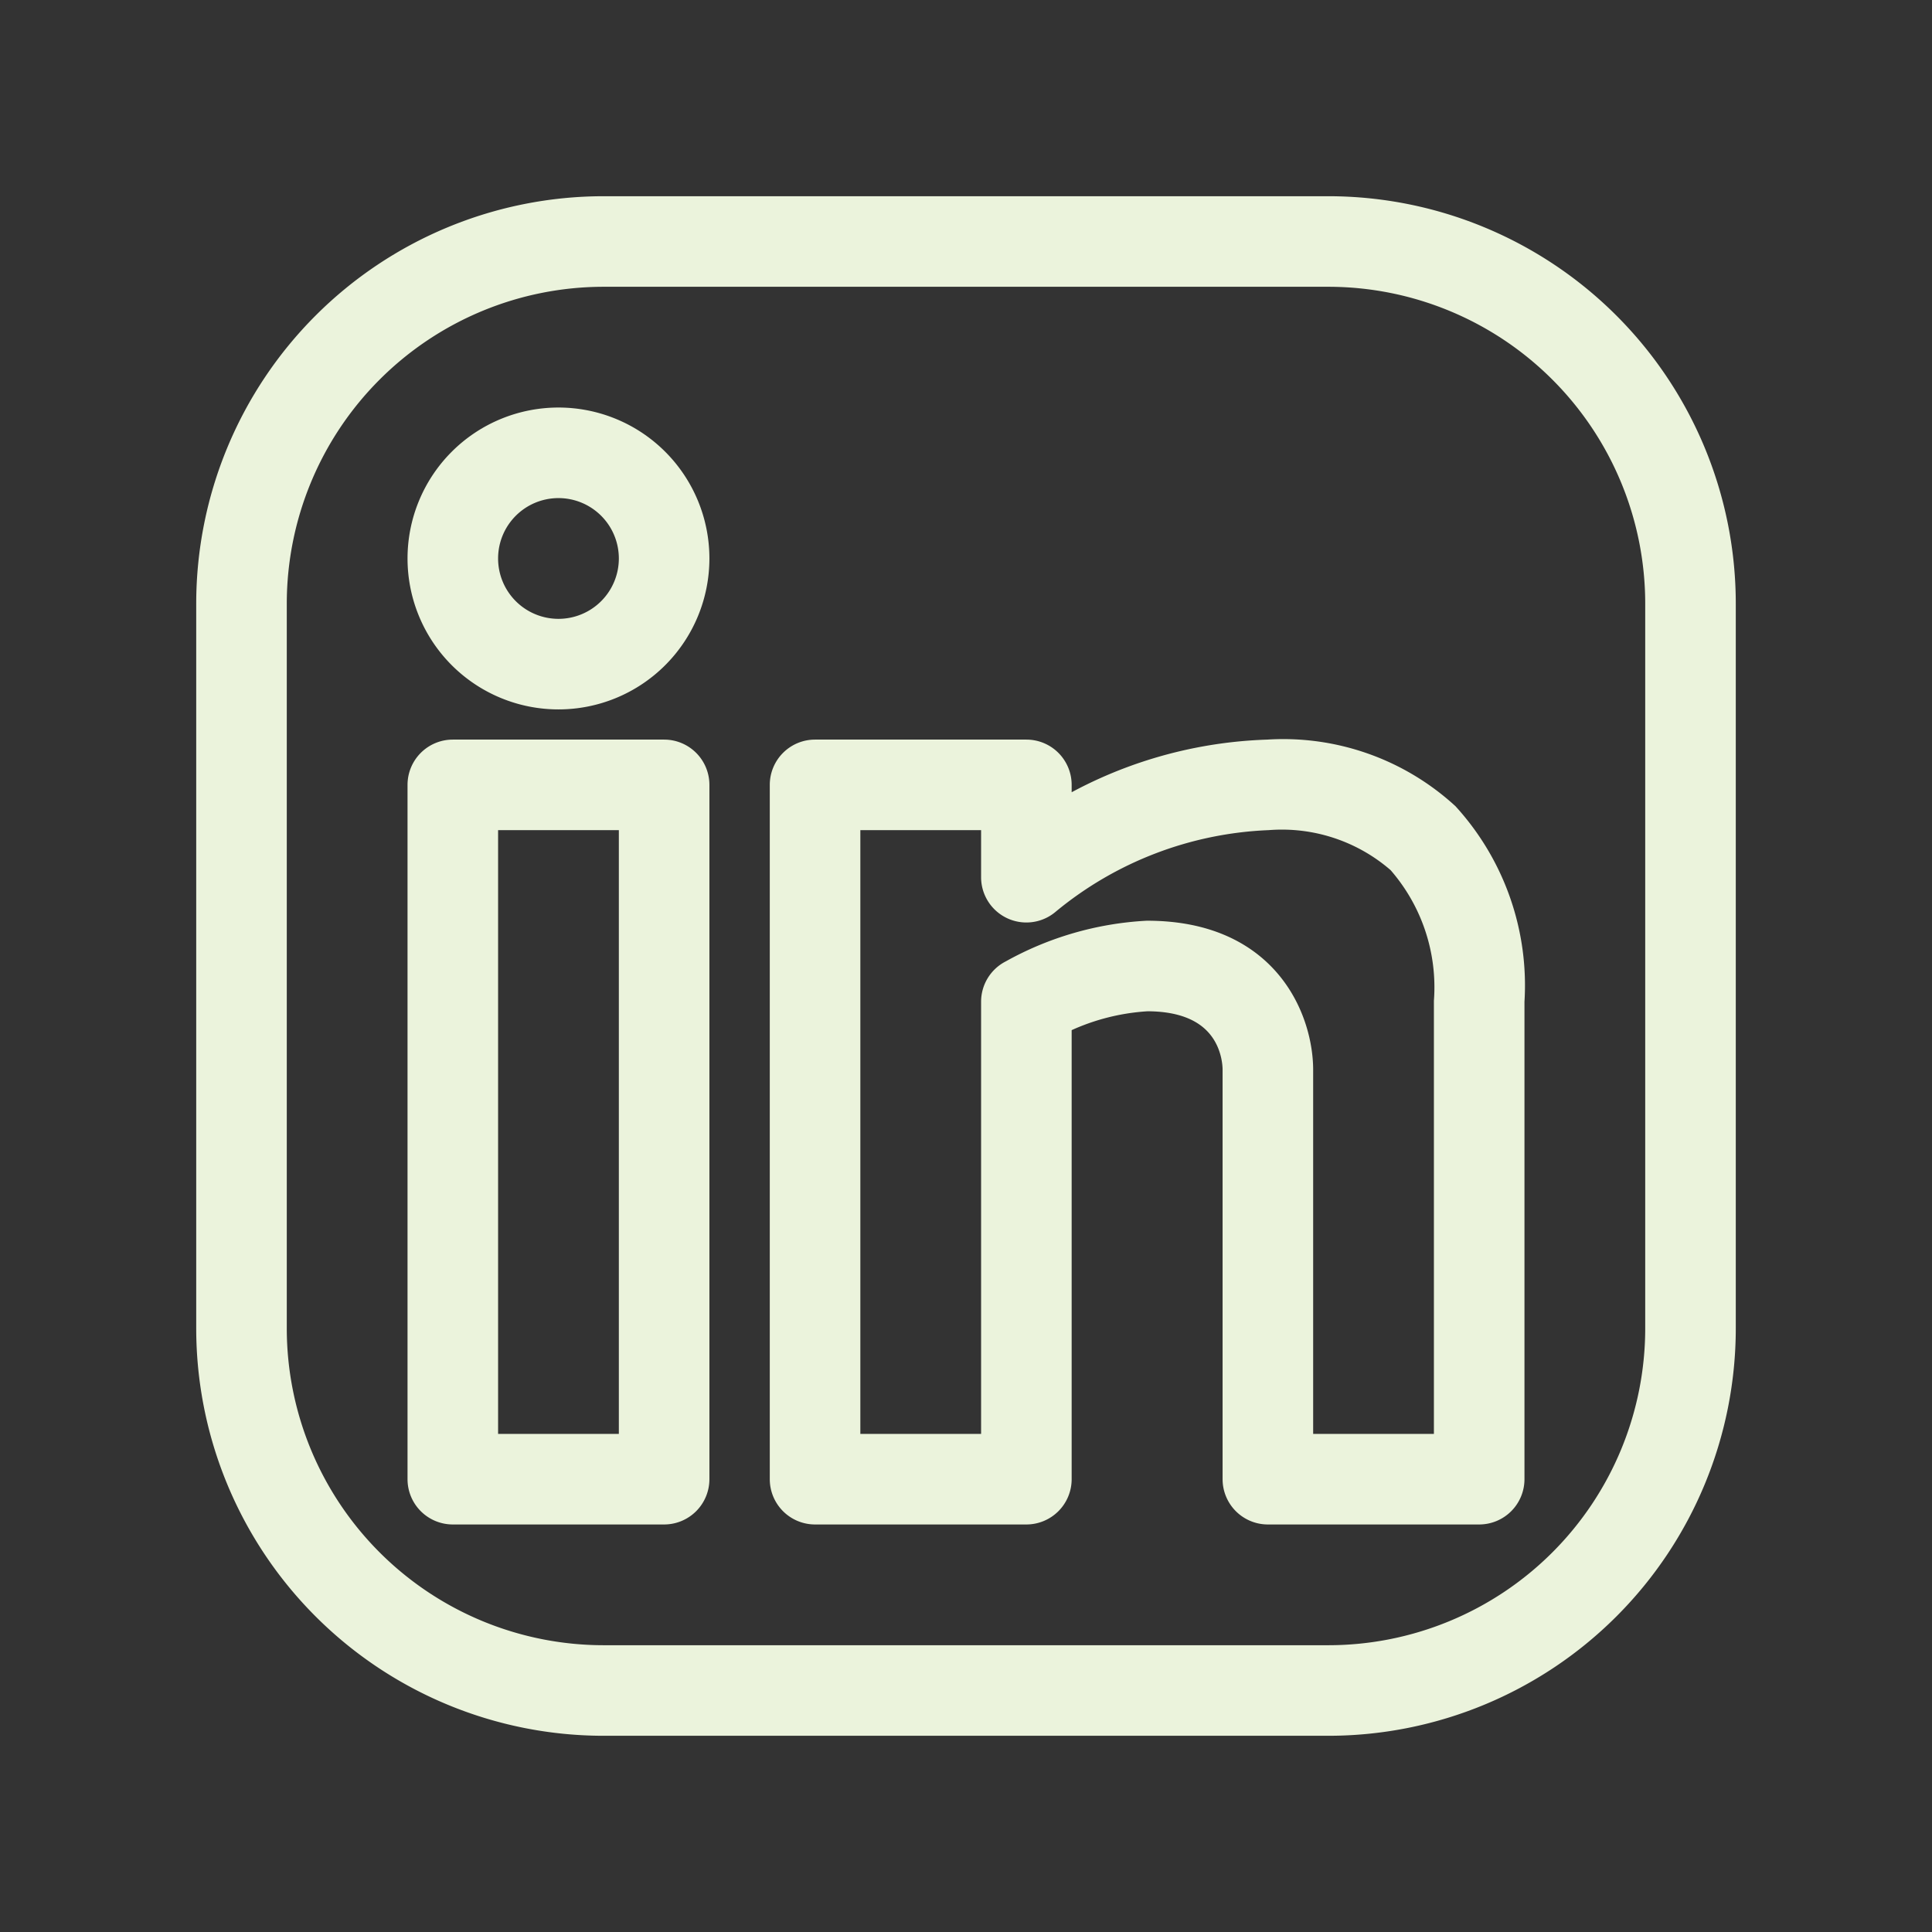
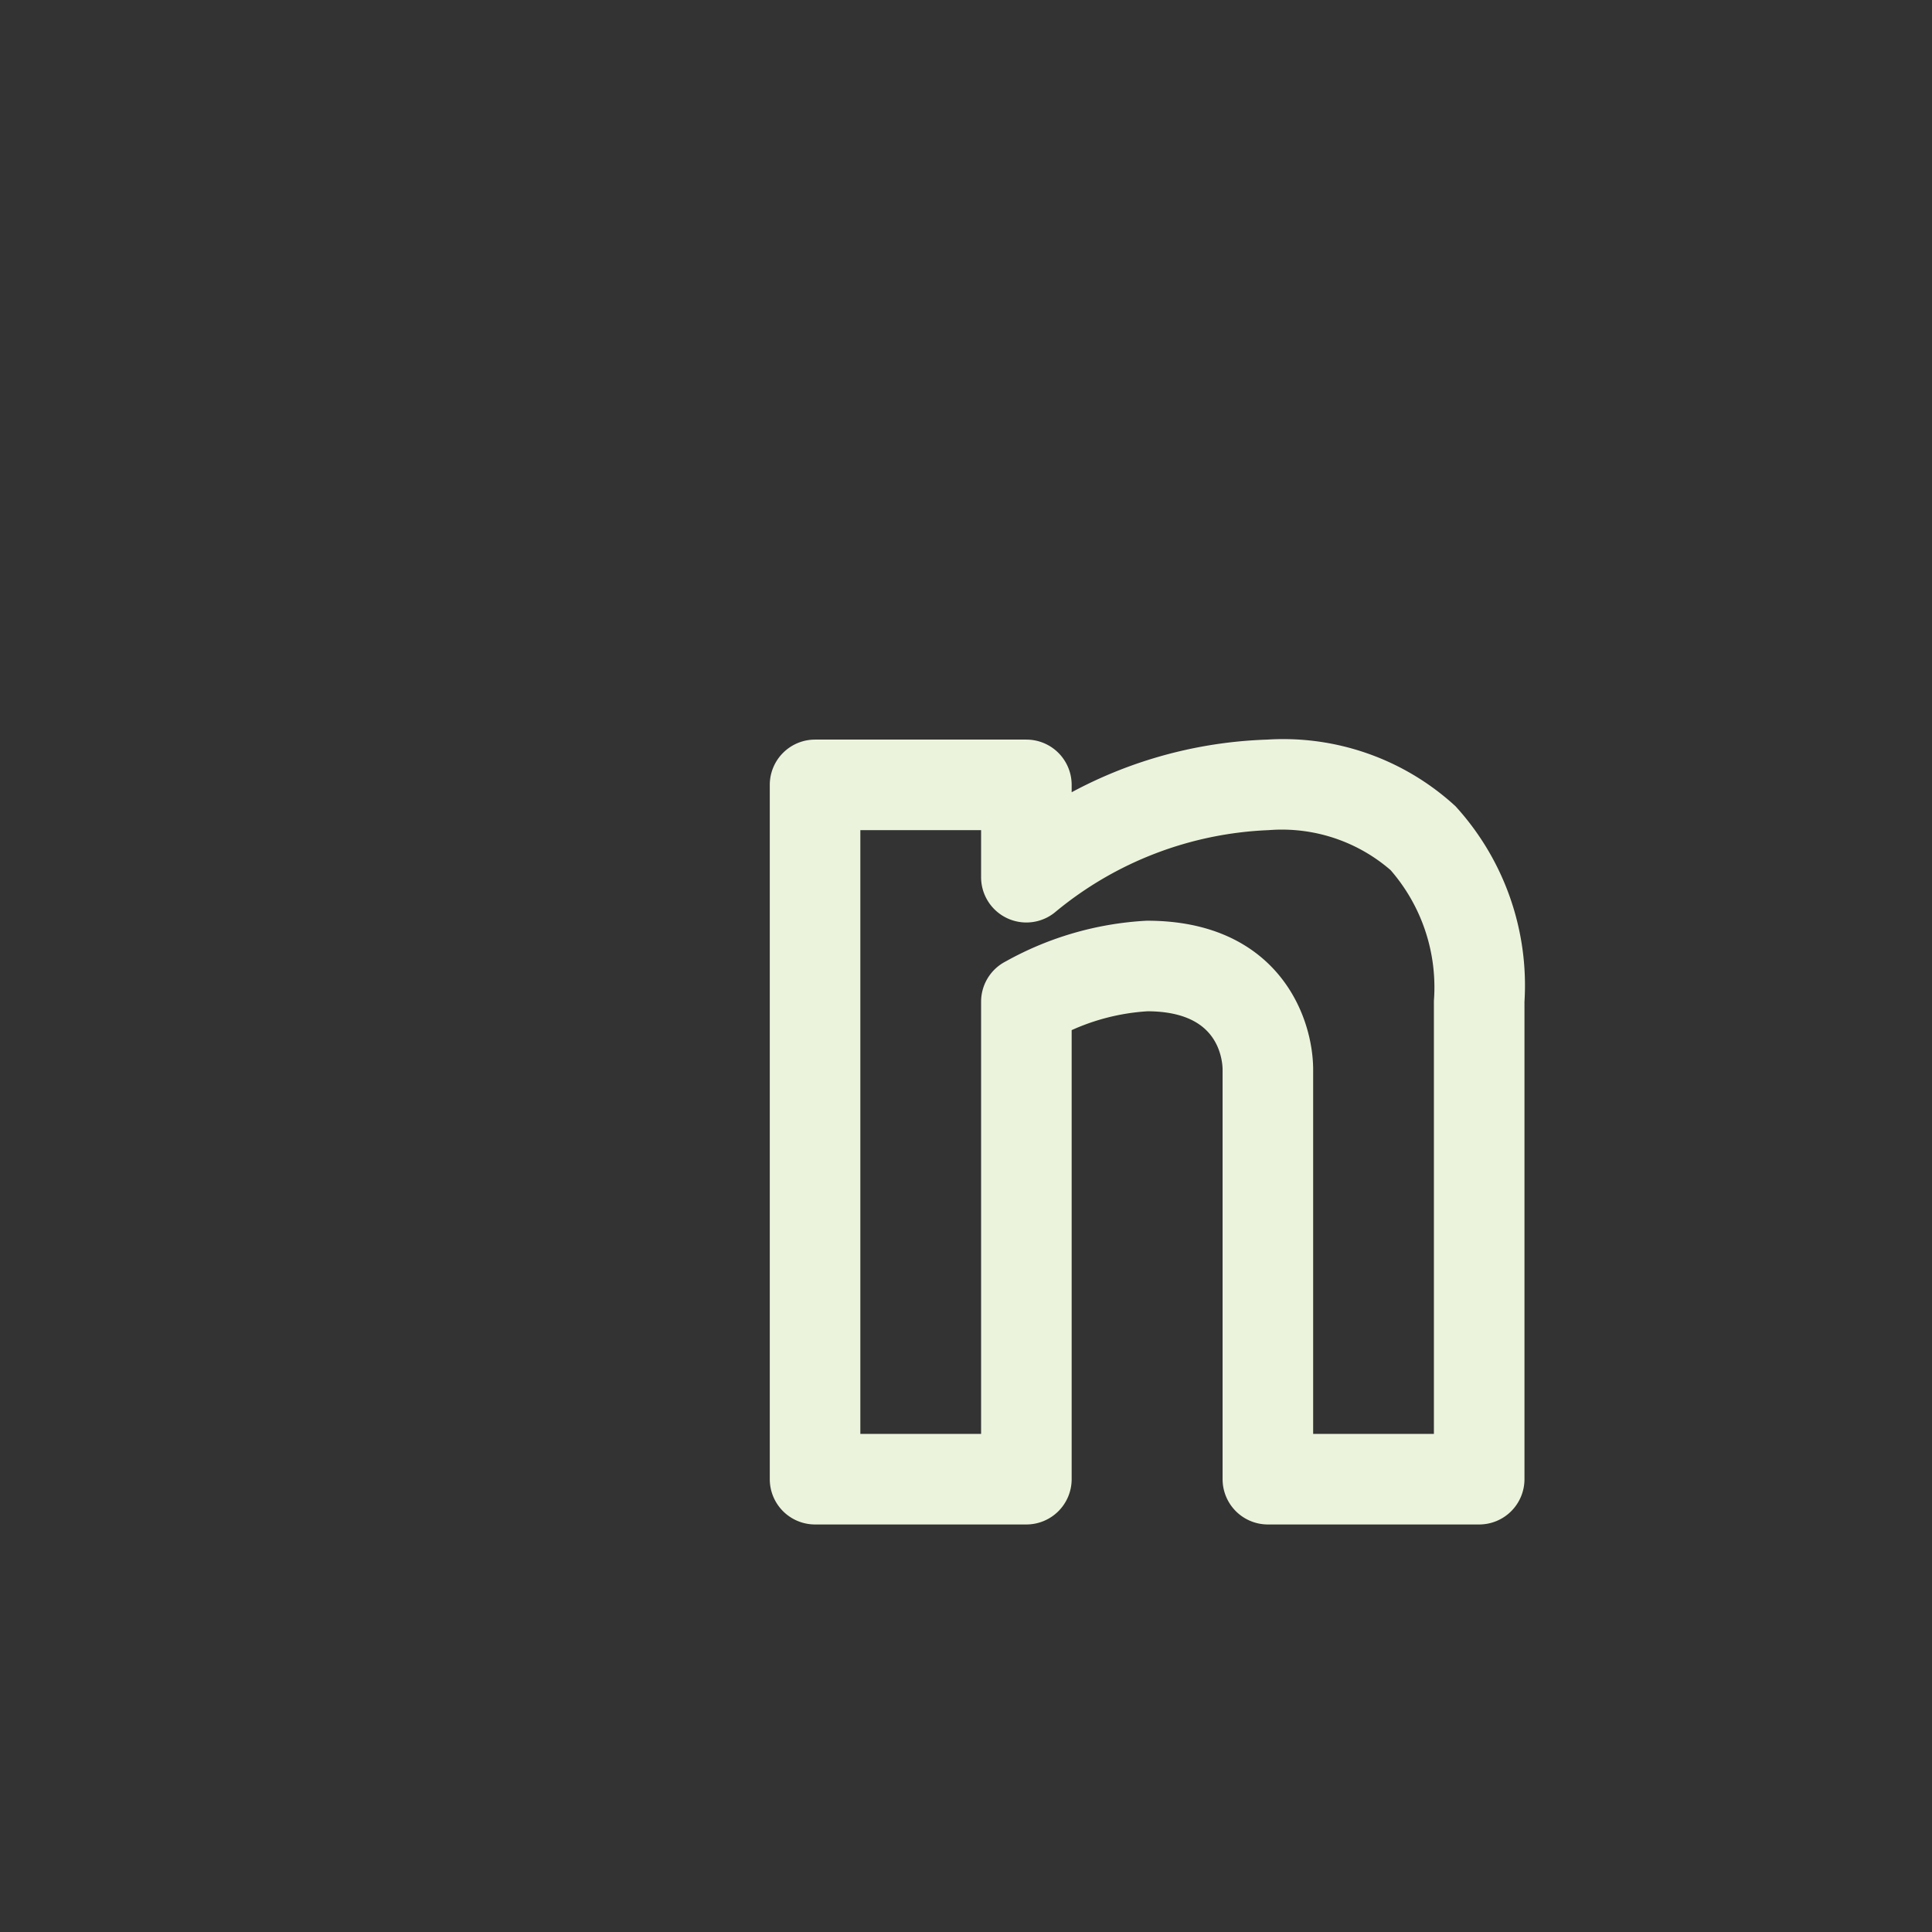
<svg xmlns="http://www.w3.org/2000/svg" fill="#EBF3DC" width="800px" height="800px" viewBox="0 0 64 64" stroke="#EBF3DC">
  <rect x="0" y="0" width="64" height="64" fill="#333333" stroke="none" />
  <g id="SVGRepo_bgCarrier" stroke-width="0" />
  <g id="SVGRepo_tracerCarrier" stroke-linecap="round" stroke-linejoin="round" />
  <g id="SVGRepo_iconCarrier">
    <title />
-     <path d="M44,7H20A13,13,0,0,0,7,20V44A13,13,0,0,0,20,57H44A13,13,0,0,0,57,44V20A13,13,0,0,0,44,7ZM55,44A11,11,0,0,1,44,55H20A11,11,0,0,1,9,44V20A11,11,0,0,1,20,9H44A11,11,0,0,1,55,20Z" />
-     <path d="M22,25H15a1,1,0,0,0-1,1V49a1,1,0,0,0,1,1h7a1,1,0,0,0,1-1V26A1,1,0,0,0,22,25ZM21,48H16V27h5Z" />
    <path d="M42,25h0a14.18,14.18,0,0,0-7,2.11V26a1,1,0,0,0-1-1H27a1,1,0,0,0-1,1V49a1,1,0,0,0,1,1h7a1,1,0,0,0,1-1V33.81A7.66,7.66,0,0,1,38,33c2.81,0,3,2,3,2.44V49a1,1,0,0,0,1,1h7a1,1,0,0,0,1-1V33.17a8.3,8.3,0,0,0-2.14-6.11A7.93,7.93,0,0,0,42,25Zm6,23H43V35.44C43,33.9,42,31,38,31a10.24,10.24,0,0,0-4.45,1.29,1,1,0,0,0-.55.89V48H28V27h5v2.06a1,1,0,0,0,1.66.75A12.31,12.31,0,0,1,42,27h0a6,6,0,0,1,4.42,1.47A6.41,6.41,0,0,1,48,33.17Z" />
-     <path d="M18.5,14A4.5,4.5,0,1,0,23,18.5,4.5,4.5,0,0,0,18.5,14Zm0,7A2.5,2.5,0,1,1,21,18.5,2.5,2.5,0,0,1,18.5,21Z" />
  </g>
</svg>